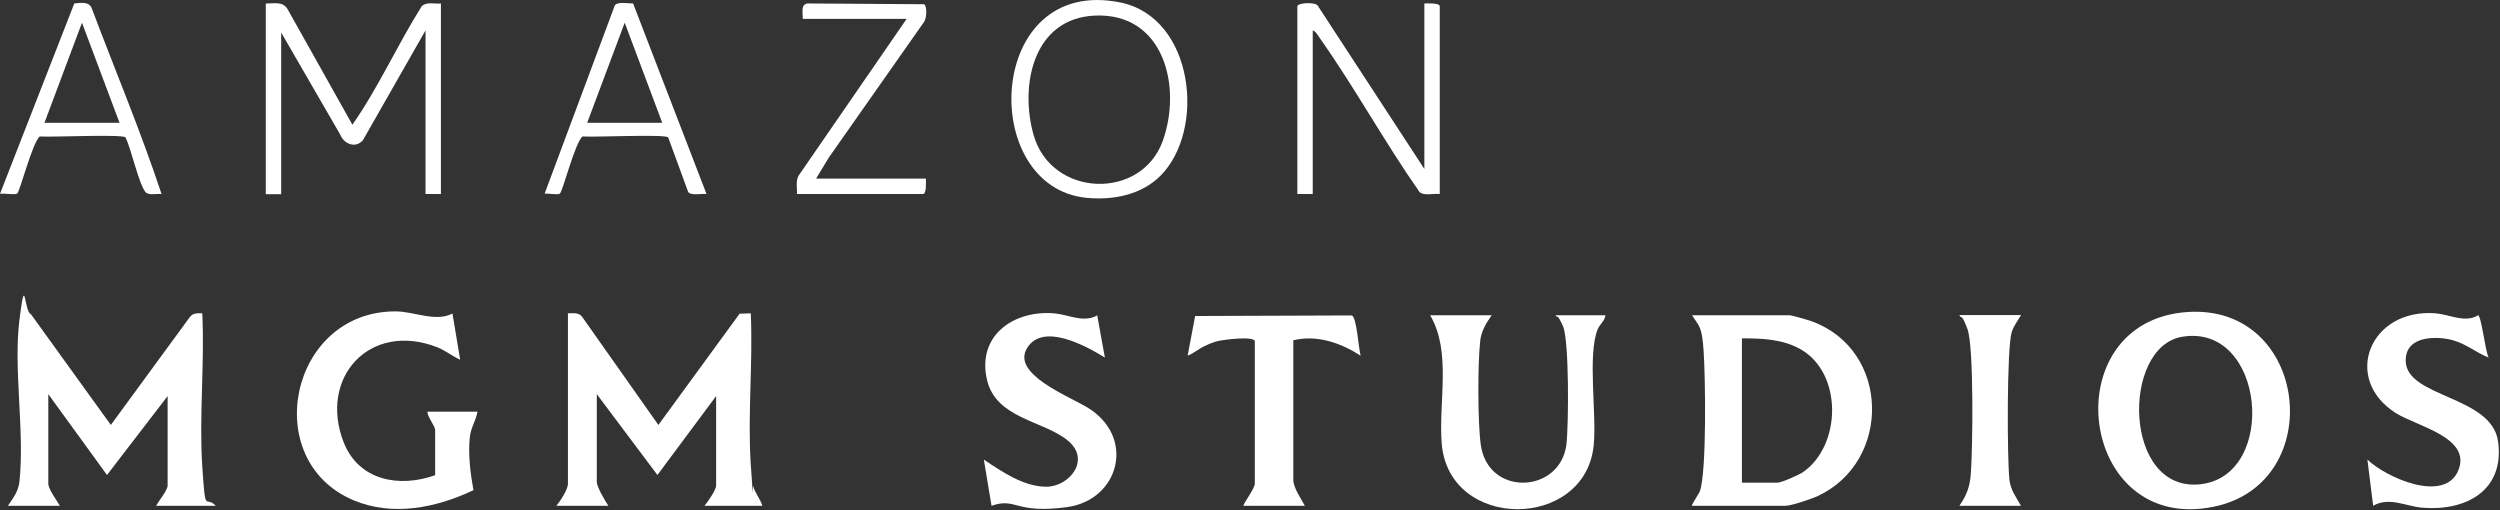
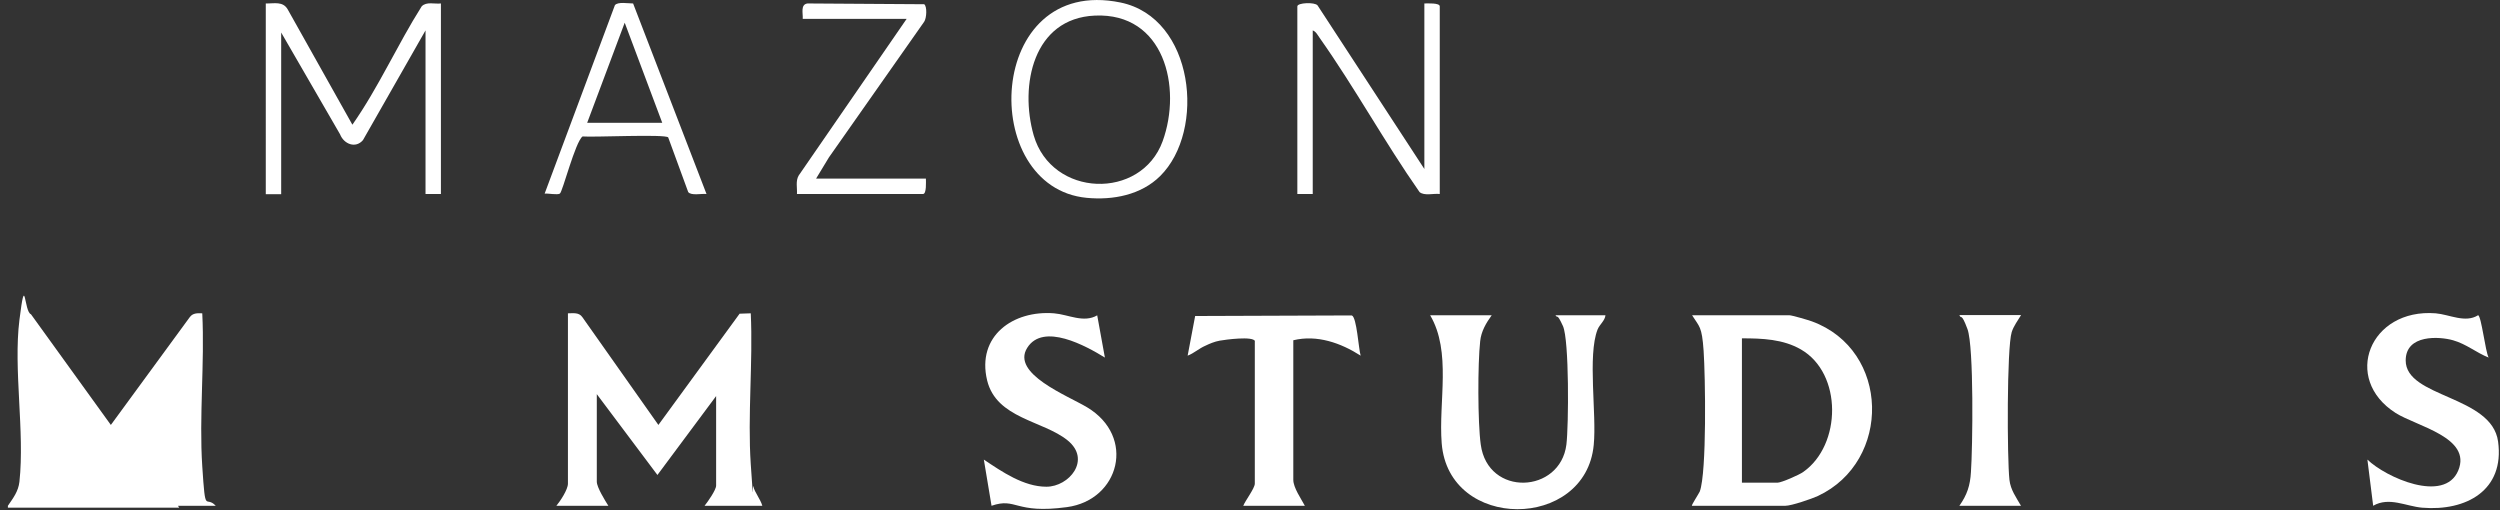
<svg xmlns="http://www.w3.org/2000/svg" id="Calque_1" version="1.1" viewBox="0 0 1299 265">
  <rect x="0" y="0" width="1299" height="265" fill="#333333" stroke="none" />
  <defs>
    <style>
      .st0 {
        fill: #fff;
      }
    </style>
  </defs>
  <path class="st0" d="M295.1,162.8c2.8,0,5.7-.6,7.5,2l39.5,56,42.2-57.8,5.8-.2c1.2,25.7-1.7,53,0,78.5,1.7,25.5.8,8.7,1.4,11.6s3.6,6.4,4.6,9.9h-30c1.6-2,6-8.2,6-10.5v-46.5l-30.5,41-31.5-42v45.5c0,2.9,4.3,9.8,6,12.5h-27c2-2.4,6-8.4,6-11.5v-88.5h0Z" />
-   <path class="st0" d="M4.1,262.8c2.8-4.1,5.4-7.4,6-12.5,2.8-26.1-3.2-58.4,0-84.1s2.3-4.2,6-2.9l41.5,57.5,41-56c1.6-2.2,4-2.1,6.5-2,1.3,26-1.7,53.6,0,79.5s1.5,14.7,7,20.5h-31c1.3-2.4,6-8.1,6-10.5v-46.5l-31.5,41-30.5-42v46.5c0,2.9,4.5,8.8,6,11.5H4.1Z" />
+   <path class="st0" d="M4.1,262.8c2.8-4.1,5.4-7.4,6-12.5,2.8-26.1-3.2-58.4,0-84.1s2.3-4.2,6-2.9l41.5,57.5,41-56c1.6-2.2,4-2.1,6.5-2,1.3,26-1.7,53.6,0,79.5s1.5,14.7,7,20.5h-31c1.3-2.4,6-8.1,6-10.5v-46.5v46.5c0,2.9,4.5,8.8,6,11.5H4.1Z" />
  <path class="st0" d="M879.1,262.8c-.3-.3,3.6-6.3,4.1-7.4,3.7-10,2.9-60.1,2-73.1s-2.2-12.4-6-18.5h50.5c1.4,0,9.9,2.5,11.8,3.2,40.7,14.9,41.5,72.7,3.1,90.7-3.2,1.5-13.8,5.1-16.9,5.1h-48.6,0ZM905.1,250.8h18.5c2,0,11.4-4.1,13.4-5.6,19.9-14,20.4-51.1-1.2-63.6-9.3-5.4-20.2-5.8-30.7-5.8v75h0Z" />
-   <path class="st0" d="M1136.9,162.1c62.8-3.9,72.9,89.1,13.3,101.2-70.7,14.5-83.5-96.8-13.3-101.2h0ZM1133.8,175c-31.7,5.3-30.7,81.3,9.7,76.6s33.4-83.9-9.7-76.6h0Z" />
-   <path class="st0" d="M248.1,213.8c-.8,4.9-3.5,8.3-4,13.5-.9,9.2.3,18.4,1.9,27.4-19.4,9.2-41.9,13.8-62.4,5.2-49.1-20.8-33-98.3,22-98.1,9.5,0,20.8,5.7,29.5,1.1l4,24c-4.2-1.9-7.7-4.8-12-6.5-35-13.6-61.7,15.9-48.5,49.5,7.8,19.8,28.9,23.7,47.5,17v-23.5c0-2-4.1-6.9-4-9.5h26Z" />
  <path class="st0" d="M775.1,163.8c-2.9,4-5.5,8.4-6,13.5-1.3,11.7-1.3,42.2.3,53.7,3.7,27.3,41.3,25.5,44.5,0,1.2-9.7,1.5-54.4-1.8-61.6s-2.6-3.6-3.9-5.6h26c-.3,2.9-3,4.7-4.1,7.4-5.3,13.6-.4,43.9-2,60-4.2,44.4-75.4,44.9-79-.9-1.7-21.6,5.2-47.5-6-66.5h32Z" />
  <path class="st0" d="M1293.1,185.8c-6.5-2.6-11.5-7-18.5-9s-24.6-3.2-24.6,10.5c0,19.4,44.7,18.1,48,42.1,3.5,25.4-16.6,36.3-39.4,34.4-8.4-.7-17.2-5.8-25.5-1l-3-24c9.6,9.3,40,22.9,47.2,5.7s-21.6-23-32.5-29.9c-28-17.8-13.5-54.5,20.8-51.8,7.1.6,15.4,5.2,22,1,1.7.2,3.8,19,5.5,22h0Z" />
  <path class="st0" d="M570.1,163.8l4,22c-9.7-6-32.1-18.4-40.4-5s20.9,24.7,31.1,30.8c25.6,15.3,16.9,48.2-10.4,51.9s-26.1-5.2-39.2-.7l-4-24c9.4,6.3,20.7,14.1,32.5,14.1s23.5-14,11-24.1c-12.7-10.3-37-11.3-41.8-31.2-5.5-23,13.5-36.5,34.8-34.8,7.4.6,15.4,5.2,22.5,1h0Z" />
  <path class="st0" d="M652.1,177.3c-.9-2.8-15.5-.8-18.3-.3s-5.3,1.6-7.4,2.6c-3.5,1.5-5.9,3.9-9.3,5.2l3.9-20.6,81.4-.3c2.6.9,3.5,17.4,4.6,20.9-10.3-6.6-22.7-11-35-8v72.5c0,4.1,4.1,9.9,6,13.5h-32c1-2.6,6-9.1,6-11.5v-74h0Z" />
  <path class="st0" d="M138.1,1.8c4.3.1,8.9-1.3,11.4,3.1l33.6,59.9c13.6-19.4,23.3-41.4,36-61.5,2.5-2.6,6.7-1.1,10-1.5v99h-8V15.8l-32.5,57c-3.8,4.5-9.9,2.1-11.9-3l-30.6-52.9v84h-8V1.9h0Z" />
  <path class="st0" d="M740.1,87.8V1.8c1.6,0,8-.4,8,1.5v97.5c-3.2-.4-8,1.1-10.5-1-18.2-26-33.6-54.2-51.9-80.1-1-1.4-1.9-3.3-3.6-3.9v85h-8V3.3c0-1.9,9-2.3,10.5-.5l55.5,85Z" />
  <path class="st0" d="M602.8,91.5c-9.9,9.8-24.5,12.6-38.1,11.3-56.7-5.3-52.7-115.9,17.5-101.5,38.4,7.9,44.5,66.6,20.6,90.2ZM568.9,8.1c-32.1,1.4-39.2,36.3-31.8,62.2,9.4,32.4,55.8,33.8,67,3.1,10.2-28.1.8-66.9-35.2-65.3Z" />
  <path class="st0" d="M1050.1,163.8c-1.7,2.8-3.8,5.6-4.8,8.7-2.6,8.2-2.4,66-1.2,76.8.6,5.3,3.5,9.1,6,13.5h-32c4-5.7,5.6-10.5,6-17.5.9-12.5,1.6-65.1-1.8-74.3s-3.2-4.7-4.2-7.3h32Z" />
-   <path class="st0" d="M84.1,100.8c-2.4-.3-6.9.9-8.5-1-3.5-4.2-7.4-22.5-10.4-28.4-1.3-1.8-38.9,0-44.5-.5-3.8,2.8-10.4,28.9-11.8,29.7S2.1,100.3,0,100.7L38.6,1.8c3.4-.3,7.7-1.2,9.1,2.6,12.1,32.1,25.4,63.7,36.2,96.3h.2ZM62.1,63.8L42.6,11.8l-19.5,52h39Z" />
  <path class="st0" d="M329,1.9l38.1,98.9c-2.6-.3-7.9,1-9.5-1l-10.4-28.4c-1.4-1.8-38.9,0-44.5-.5-3.8,2.8-10.4,28.9-11.8,29.7s-6-.2-7.9,0L319.5,2.7c1.5-1.9,6.9-.9,9.4-.9h.1ZM344.1,63.8l-19.5-52-19.5,52h39Z" />
  <path class="st0" d="M424.1,92.8h57c0,1.6.4,8-1.5,8h-65.5c.2-3.2-.8-6.7.9-9.6l56.1-81.4h-54c.2-2.9-1.3-7.5,2.5-8l60.6.4c1.6,1.1,1.3,7.2,0,9.1l-49.5,70.5-6.6,10.9h0Z" />
</svg>